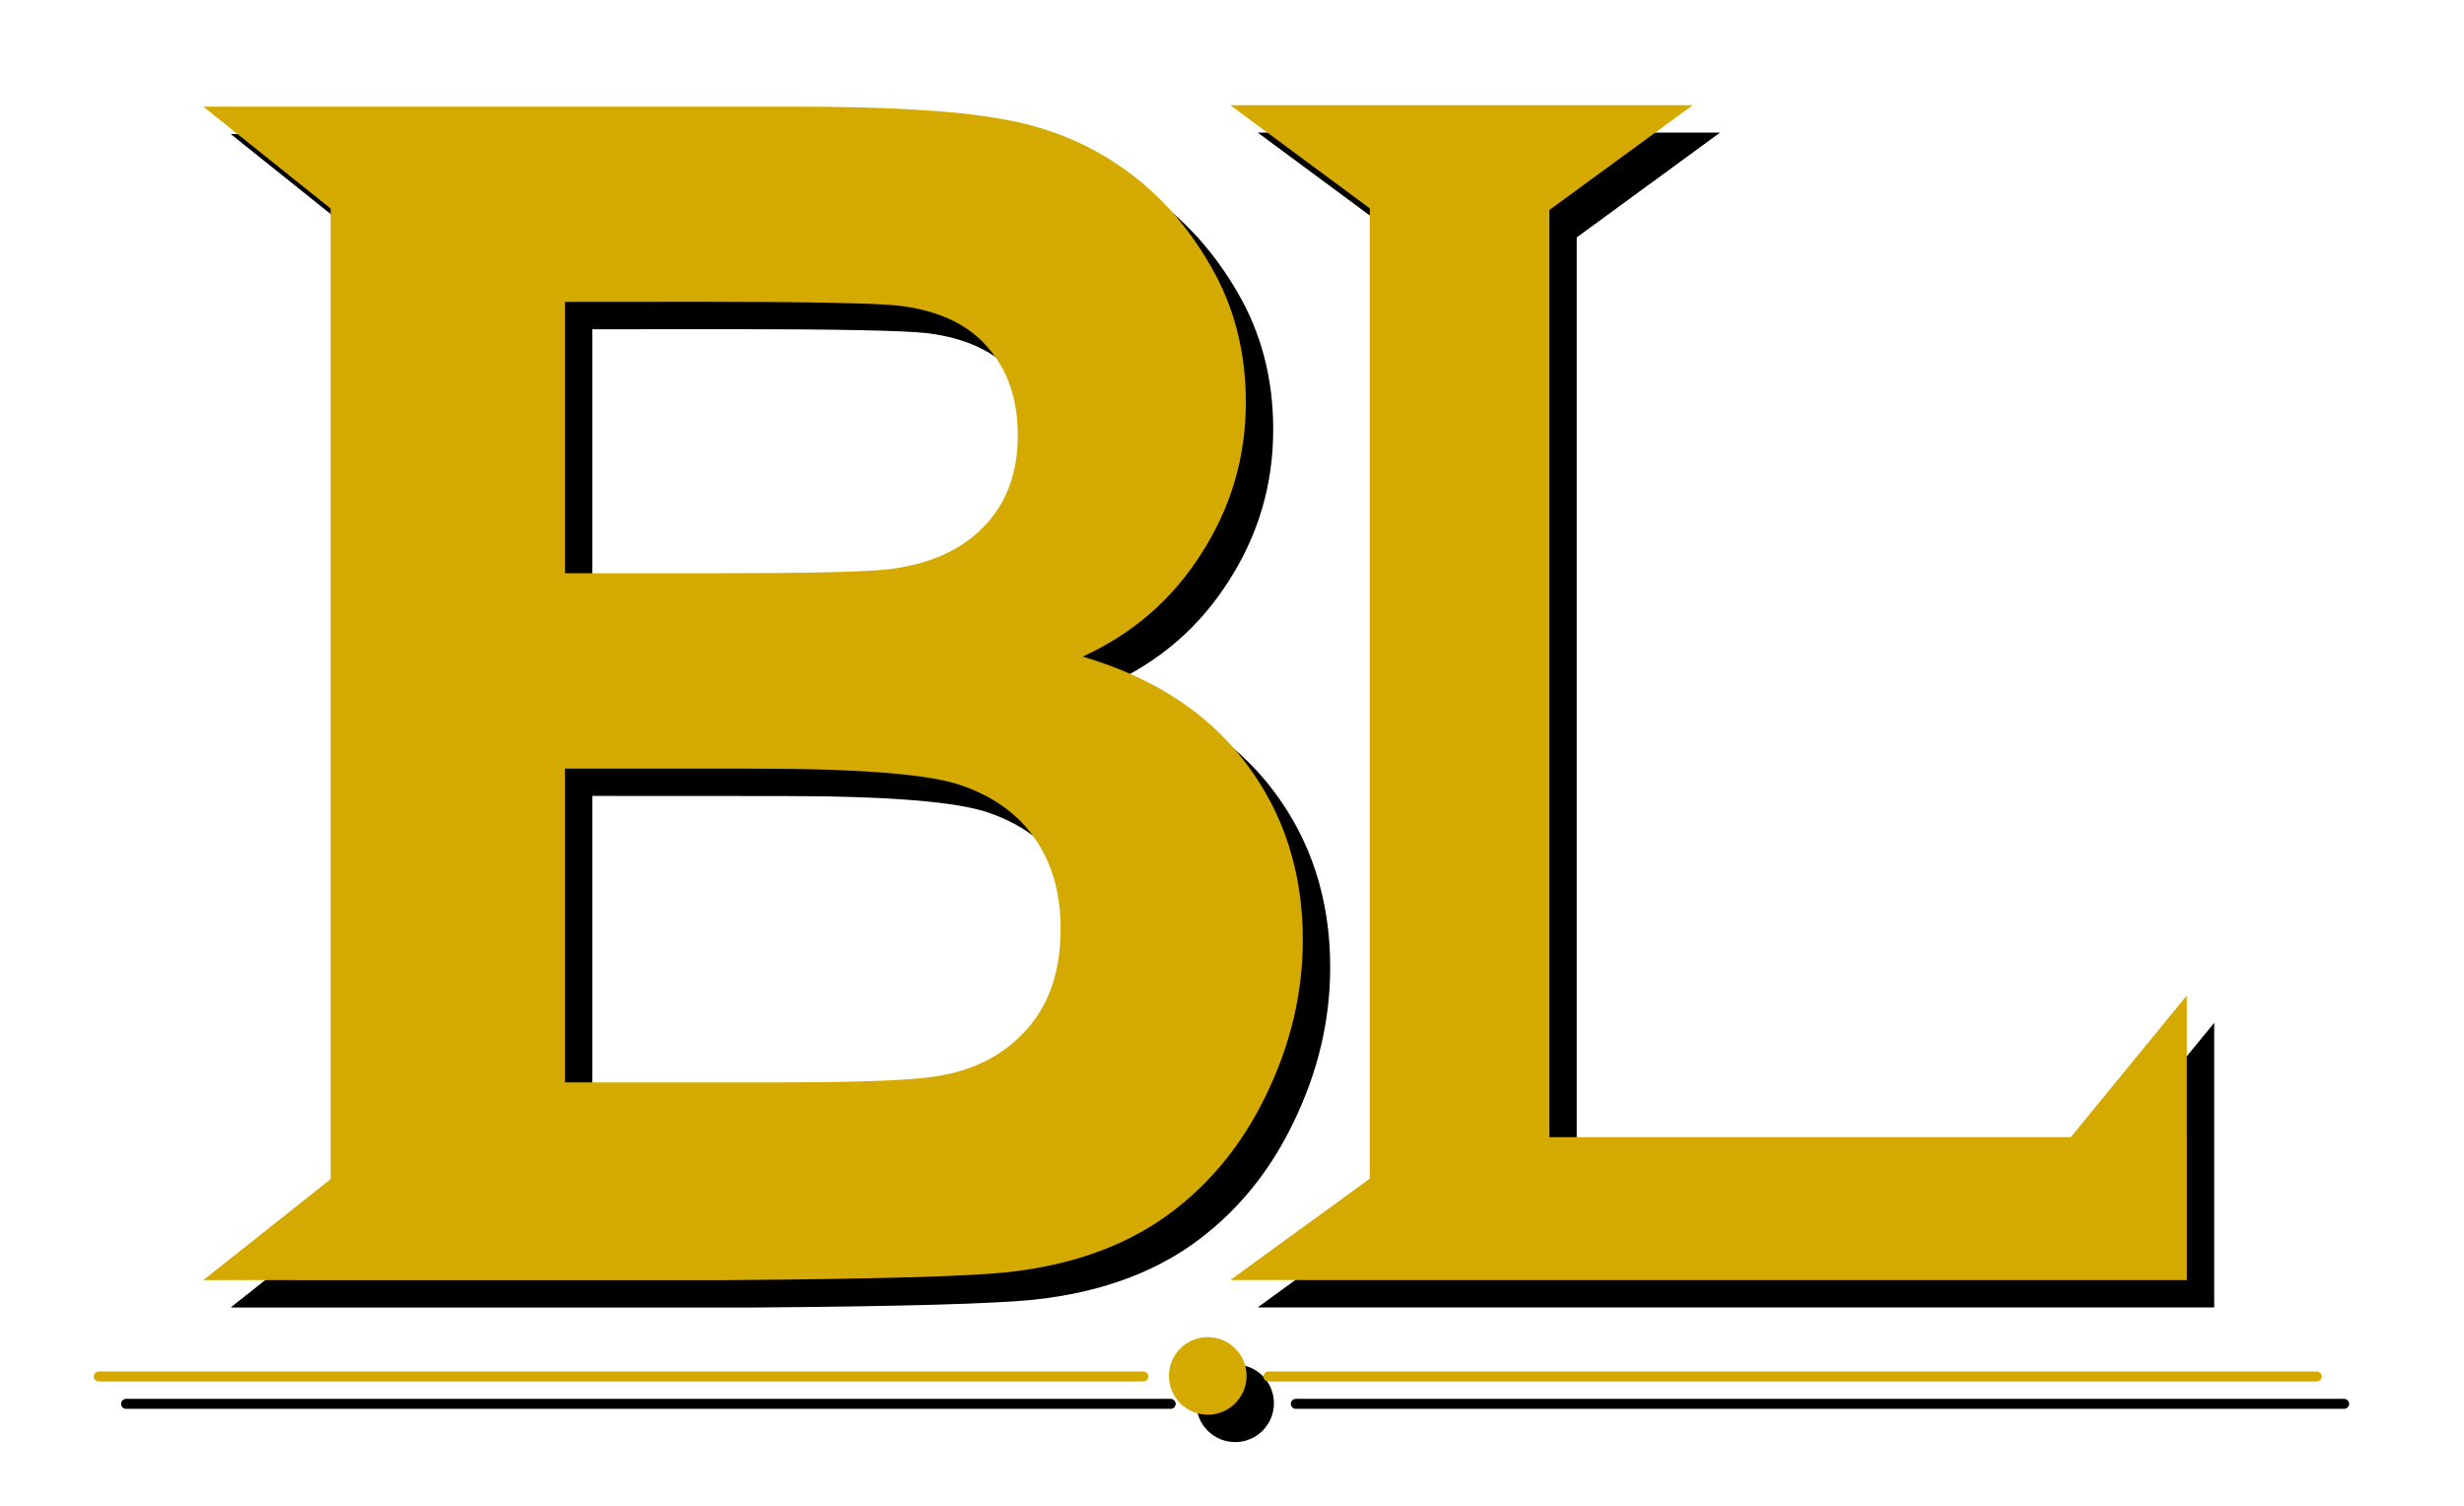
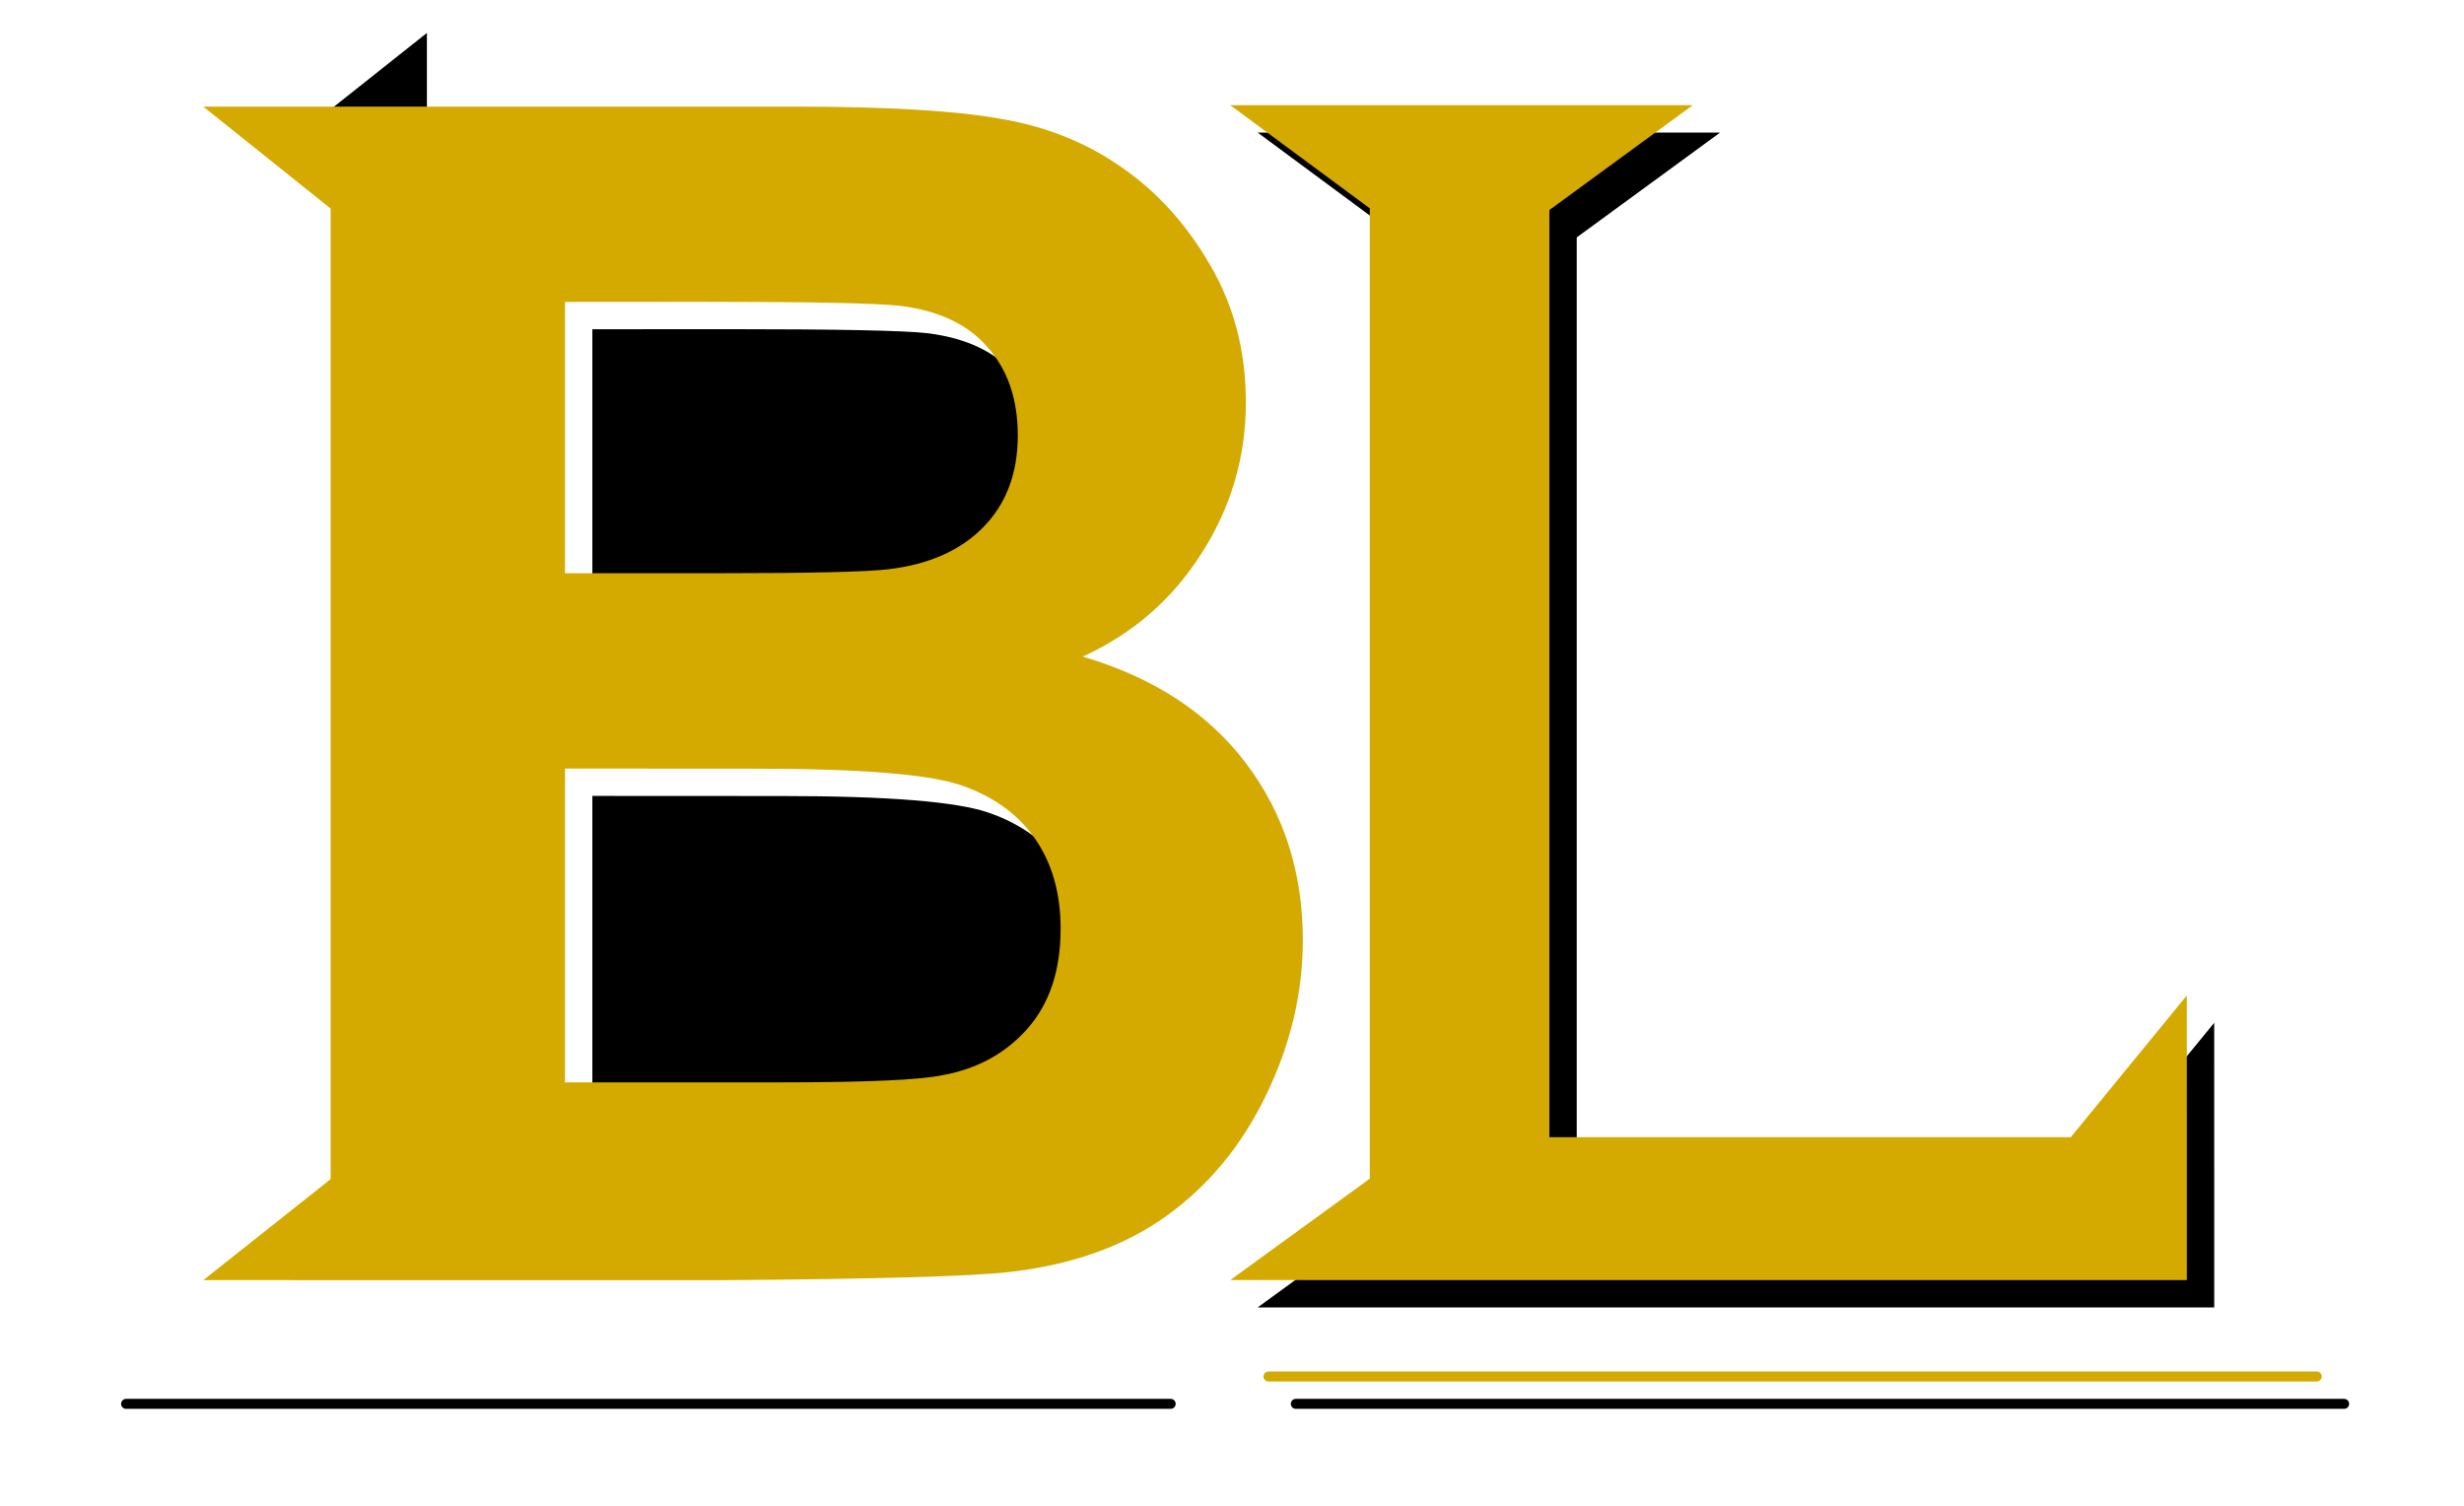
<svg xmlns="http://www.w3.org/2000/svg" xmlns:ns1="http://www.inkscape.org/namespaces/inkscape" xmlns:ns2="http://sodipodi.sourceforge.net/DTD/sodipodi-0.dtd" width="180" height="110" viewBox="0 0 47.625 29.104" version="1.1" id="svg4531" ns1:version="0.92.0 r15299" ns2:docname="logo.svg">
  <defs id="defs4525" />
  <ns2:namedview id="base" pagecolor="#ffffff" bordercolor="#666666" borderopacity="1.0" ns1:pageopacity="0.0" ns1:pageshadow="2" ns1:zoom="3.6629183" ns1:cx="82.857146" ns1:cy="45.714232" ns1:document-units="mm" ns1:current-layer="layer1" showgrid="false" units="px" ns1:window-width="1366" ns1:window-height="705" ns1:window-x="-8" ns1:window-y="-8" ns1:window-maximized="1" />
  <g ns1:label="Camada 1" ns1:groupmode="layer" id="layer1" transform="translate(0,-267.896)">
    <g id="g5192" transform="translate(1.95,-0.578)">
      <g style="fill:#000000" id="g5133">
        <g style="fill:#000000" id="g4821" transform="translate(528.74,186.384)" ns1:export-xdpi="96" ns1:export-ydpi="96">
          <g id="text4639" style="font-style:normal;font-variant:normal;font-weight:bold;font-stretch:normal;font-size:31.496px;line-height:10.546px;font-family:Arial;-inkscape-font-specification:'Arial Bold';letter-spacing:0px;word-spacing:0px;fill:#000000;fill-opacity:1;stroke:none;stroke-width:0.422" transform="matrix(0.995,0,0,1.006,0,0.08)" aria-label="B">
-             <path ns2:nodetypes="cscccsccssccccccccccccsccsccccccsccsccsc" ns1:connector-curvature="0" id="path4602" style="font-style:normal;font-variant:normal;font-weight:bold;font-stretch:normal;font-family:Arial;-inkscape-font-specification:'Arial Bold';fill:#000000;stroke-width:0.422" d="m -526.402,84.095 h 9.012 c 1.784,0 3.112,0.077 3.983,0.231 0.882,0.144 1.666,0.451 2.353,0.923 0.697,0.472 1.276,1.102 1.738,1.892 0.461,0.779 0.692,1.656 0.692,2.63 0,1.056 -0.287,2.025 -0.861,2.907 -0.564,0.882 -1.333,1.543 -2.307,1.984 1.374,0.4 2.43,1.082 3.168,2.045 0.738,0.964 1.107,2.097 1.107,3.399 0,1.025 -0.241,2.025 -0.723,2.999 -0.472,0.964 -1.123,1.738 -1.953,2.322 -0.82,0.574 -1.835,0.928 -3.045,1.061 -0.759,0.082 -2.589,0.133 -5.49,0.154 h -7.674 l -2.473,-8.7e-4 2.473,-1.94 V 86.054 l -2.473,-1.958 z m 4.552,3.752 v 5.213 h 2.983 c 1.774,0 2.876,-0.026 3.306,-0.077 0.779,-0.092 1.389,-0.359 1.83,-0.8 0.451,-0.451 0.677,-1.041 0.677,-1.769 0,-0.697 -0.195,-1.261 -0.584,-1.692 -0.379,-0.441 -0.948,-0.707 -1.707,-0.8 -0.451,-0.051 -1.748,-0.077 -3.891,-0.077 z m 0,8.966 v 6.029 h 4.214 c 1.64,0 2.681,-0.046 3.122,-0.138 0.677,-0.123 1.225,-0.42 1.646,-0.892 0.431,-0.482 0.646,-1.123 0.646,-1.922 0,-0.677 -0.164,-1.251 -0.492,-1.722 -0.328,-0.472 -0.805,-0.815 -1.43,-1.03 -0.615,-0.215 -1.958,-0.323 -4.029,-0.323 z" />
+             <path ns2:nodetypes="cscccsccssccccccccccccsccsccccccsccsccsc" ns1:connector-curvature="0" id="path4602" style="font-style:normal;font-variant:normal;font-weight:bold;font-stretch:normal;font-family:Arial;-inkscape-font-specification:'Arial Bold';fill:#000000;stroke-width:0.422" d="m -526.402,84.095 h 9.012 h -7.674 l -2.473,-8.7e-4 2.473,-1.94 V 86.054 l -2.473,-1.958 z m 4.552,3.752 v 5.213 h 2.983 c 1.774,0 2.876,-0.026 3.306,-0.077 0.779,-0.092 1.389,-0.359 1.83,-0.8 0.451,-0.451 0.677,-1.041 0.677,-1.769 0,-0.697 -0.195,-1.261 -0.584,-1.692 -0.379,-0.441 -0.948,-0.707 -1.707,-0.8 -0.451,-0.051 -1.748,-0.077 -3.891,-0.077 z m 0,8.966 v 6.029 h 4.214 c 1.64,0 2.681,-0.046 3.122,-0.138 0.677,-0.123 1.225,-0.42 1.646,-0.892 0.431,-0.482 0.646,-1.123 0.646,-1.922 0,-0.677 -0.164,-1.251 -0.492,-1.722 -0.328,-0.472 -0.805,-0.815 -1.43,-1.03 -0.615,-0.215 -1.958,-0.323 -4.029,-0.323 z" />
          </g>
          <g id="text4639-1" style="font-style:normal;font-variant:normal;font-weight:bold;font-stretch:normal;font-size:31.496px;line-height:10.546px;font-family:Arial;-inkscape-font-specification:'Arial Bold';letter-spacing:0px;word-spacing:0px;fill:#000000;fill-opacity:1;stroke:none;stroke-width:0.422" transform="matrix(0.995,0,0,1.006,0,0.08)" aria-label="L">
            <path ns2:nodetypes="ccccccccccccc" ns1:connector-curvature="0" id="path4640" style="font-style:normal;font-variant:normal;font-weight:bold;font-stretch:normal;font-family:Arial;-inkscape-font-specification:'Arial Bold';fill:#000000;stroke-width:0.422" d="m -506.216,106.641 -2.71,-8.8e-4 2.71,-1.948 V 86.05 l -2.71,-1.982 h 8.983 l -2.785,2.014 v 17.813 h 10.129 l 2.254,-2.723 4.5e-4,2.723 v 2.746 z" />
          </g>
        </g>
        <path style="fill:#000000;stroke:#000000;stroke-width:0.193px;stroke-linecap:round;stroke-linejoin:round;stroke-opacity:1" d="M 0.487,295.608 H 20.677" id="path4715" ns1:connector-curvature="0" ns2:nodetypes="cc" />
-         <circle style="fill:#000000;stroke:none;stroke-width:0.7;stroke-linecap:round;stroke-linejoin:round;stroke-miterlimit:4;stroke-dasharray:none;paint-order:stroke fill markers" id="path4711" cx="21.923" cy="295.597" r="0.75" />
        <path style="fill:#000000;stroke:#000000;stroke-width:0.193px;stroke-linecap:round;stroke-linejoin:round;stroke-opacity:1" d="M 23.096,295.608 H 43.358" id="path4715-4" ns1:connector-curvature="0" ns2:nodetypes="cc" />
      </g>
      <g transform="translate(-0.529,-0.529)" id="g5133-9">
        <g id="g4821-5" transform="translate(528.74,186.384)" ns1:export-xdpi="96" ns1:export-ydpi="96">
          <g id="text4639-2" style="font-style:normal;font-variant:normal;font-weight:bold;font-stretch:normal;font-size:31.496px;line-height:10.546px;font-family:Arial;-inkscape-font-specification:'Arial Bold';letter-spacing:0px;word-spacing:0px;fill:#d4aa00;fill-opacity:1;stroke:none;stroke-width:0.422" transform="matrix(0.995,0,0,1.006,0,0.08)" aria-label="B">
            <path ns2:nodetypes="cscccsccssccccccccccccsccsccccccsccsccsc" ns1:connector-curvature="0" id="path4602-3" style="font-style:normal;font-variant:normal;font-weight:bold;font-stretch:normal;font-family:Arial;-inkscape-font-specification:'Arial Bold';fill:#d4aa00;stroke-width:0.422" d="m -526.402,84.095 h 9.012 c 1.784,0 3.112,0.077 3.983,0.231 0.882,0.144 1.666,0.451 2.353,0.923 0.697,0.472 1.276,1.102 1.738,1.892 0.461,0.779 0.692,1.656 0.692,2.63 0,1.056 -0.287,2.025 -0.861,2.907 -0.564,0.882 -1.333,1.543 -2.307,1.984 1.374,0.4 2.43,1.082 3.168,2.045 0.738,0.964 1.107,2.097 1.107,3.399 0,1.025 -0.241,2.025 -0.723,2.999 -0.472,0.964 -1.123,1.738 -1.953,2.322 -0.82,0.574 -1.835,0.928 -3.045,1.061 -0.759,0.082 -2.589,0.133 -5.49,0.154 h -7.674 l -2.473,-8.7e-4 2.473,-1.94 V 86.054 l -2.473,-1.958 z m 4.552,3.752 v 5.213 h 2.983 c 1.774,0 2.876,-0.026 3.306,-0.077 0.779,-0.092 1.389,-0.359 1.83,-0.8 0.451,-0.451 0.677,-1.041 0.677,-1.769 0,-0.697 -0.195,-1.261 -0.584,-1.692 -0.379,-0.441 -0.948,-0.707 -1.707,-0.8 -0.451,-0.051 -1.748,-0.077 -3.891,-0.077 z m 0,8.966 v 6.029 h 4.214 c 1.64,0 2.681,-0.046 3.122,-0.138 0.677,-0.123 1.225,-0.42 1.646,-0.892 0.431,-0.482 0.646,-1.123 0.646,-1.922 0,-0.677 -0.164,-1.251 -0.492,-1.722 -0.328,-0.472 -0.805,-0.815 -1.43,-1.03 -0.615,-0.215 -1.958,-0.323 -4.029,-0.323 z" />
          </g>
          <g id="text4639-1-3" style="font-style:normal;font-variant:normal;font-weight:bold;font-stretch:normal;font-size:31.496px;line-height:10.546px;font-family:Arial;-inkscape-font-specification:'Arial Bold';letter-spacing:0px;word-spacing:0px;fill:#d4aa00;fill-opacity:1;stroke:none;stroke-width:0.422" transform="matrix(0.995,0,0,1.006,0,0.08)" aria-label="L">
            <path ns2:nodetypes="ccccccccccccc" ns1:connector-curvature="0" id="path4640-3" style="font-style:normal;font-variant:normal;font-weight:bold;font-stretch:normal;font-family:Arial;-inkscape-font-specification:'Arial Bold';fill:#d4aa00;stroke-width:0.422" d="m -506.216,106.641 -2.71,-8.8e-4 2.71,-1.948 V 86.05 l -2.71,-1.982 h 8.983 l -2.785,2.014 v 17.813 h 10.129 l 2.254,-2.723 4.5e-4,2.723 v 2.746 z" />
          </g>
        </g>
-         <path style="fill:none;stroke:#d4aa00;stroke-width:0.193px;stroke-linecap:round;stroke-linejoin:round;stroke-opacity:1" d="M 0.487,295.608 H 20.677" id="path4715-6" ns1:connector-curvature="0" ns2:nodetypes="cc" />
-         <circle style="fill:#d4aa00;stroke:none;stroke-width:0.7;stroke-linecap:round;stroke-linejoin:round;stroke-miterlimit:4;stroke-dasharray:none;paint-order:stroke fill markers" id="path4711-2" cx="21.923" cy="295.597" r="0.75" />
        <path style="fill:none;stroke:#d4aa00;stroke-width:0.193px;stroke-linecap:round;stroke-linejoin:round;stroke-opacity:1" d="M 23.096,295.608 H 43.358" id="path4715-4-7" ns1:connector-curvature="0" ns2:nodetypes="cc" />
      </g>
    </g>
  </g>
</svg>